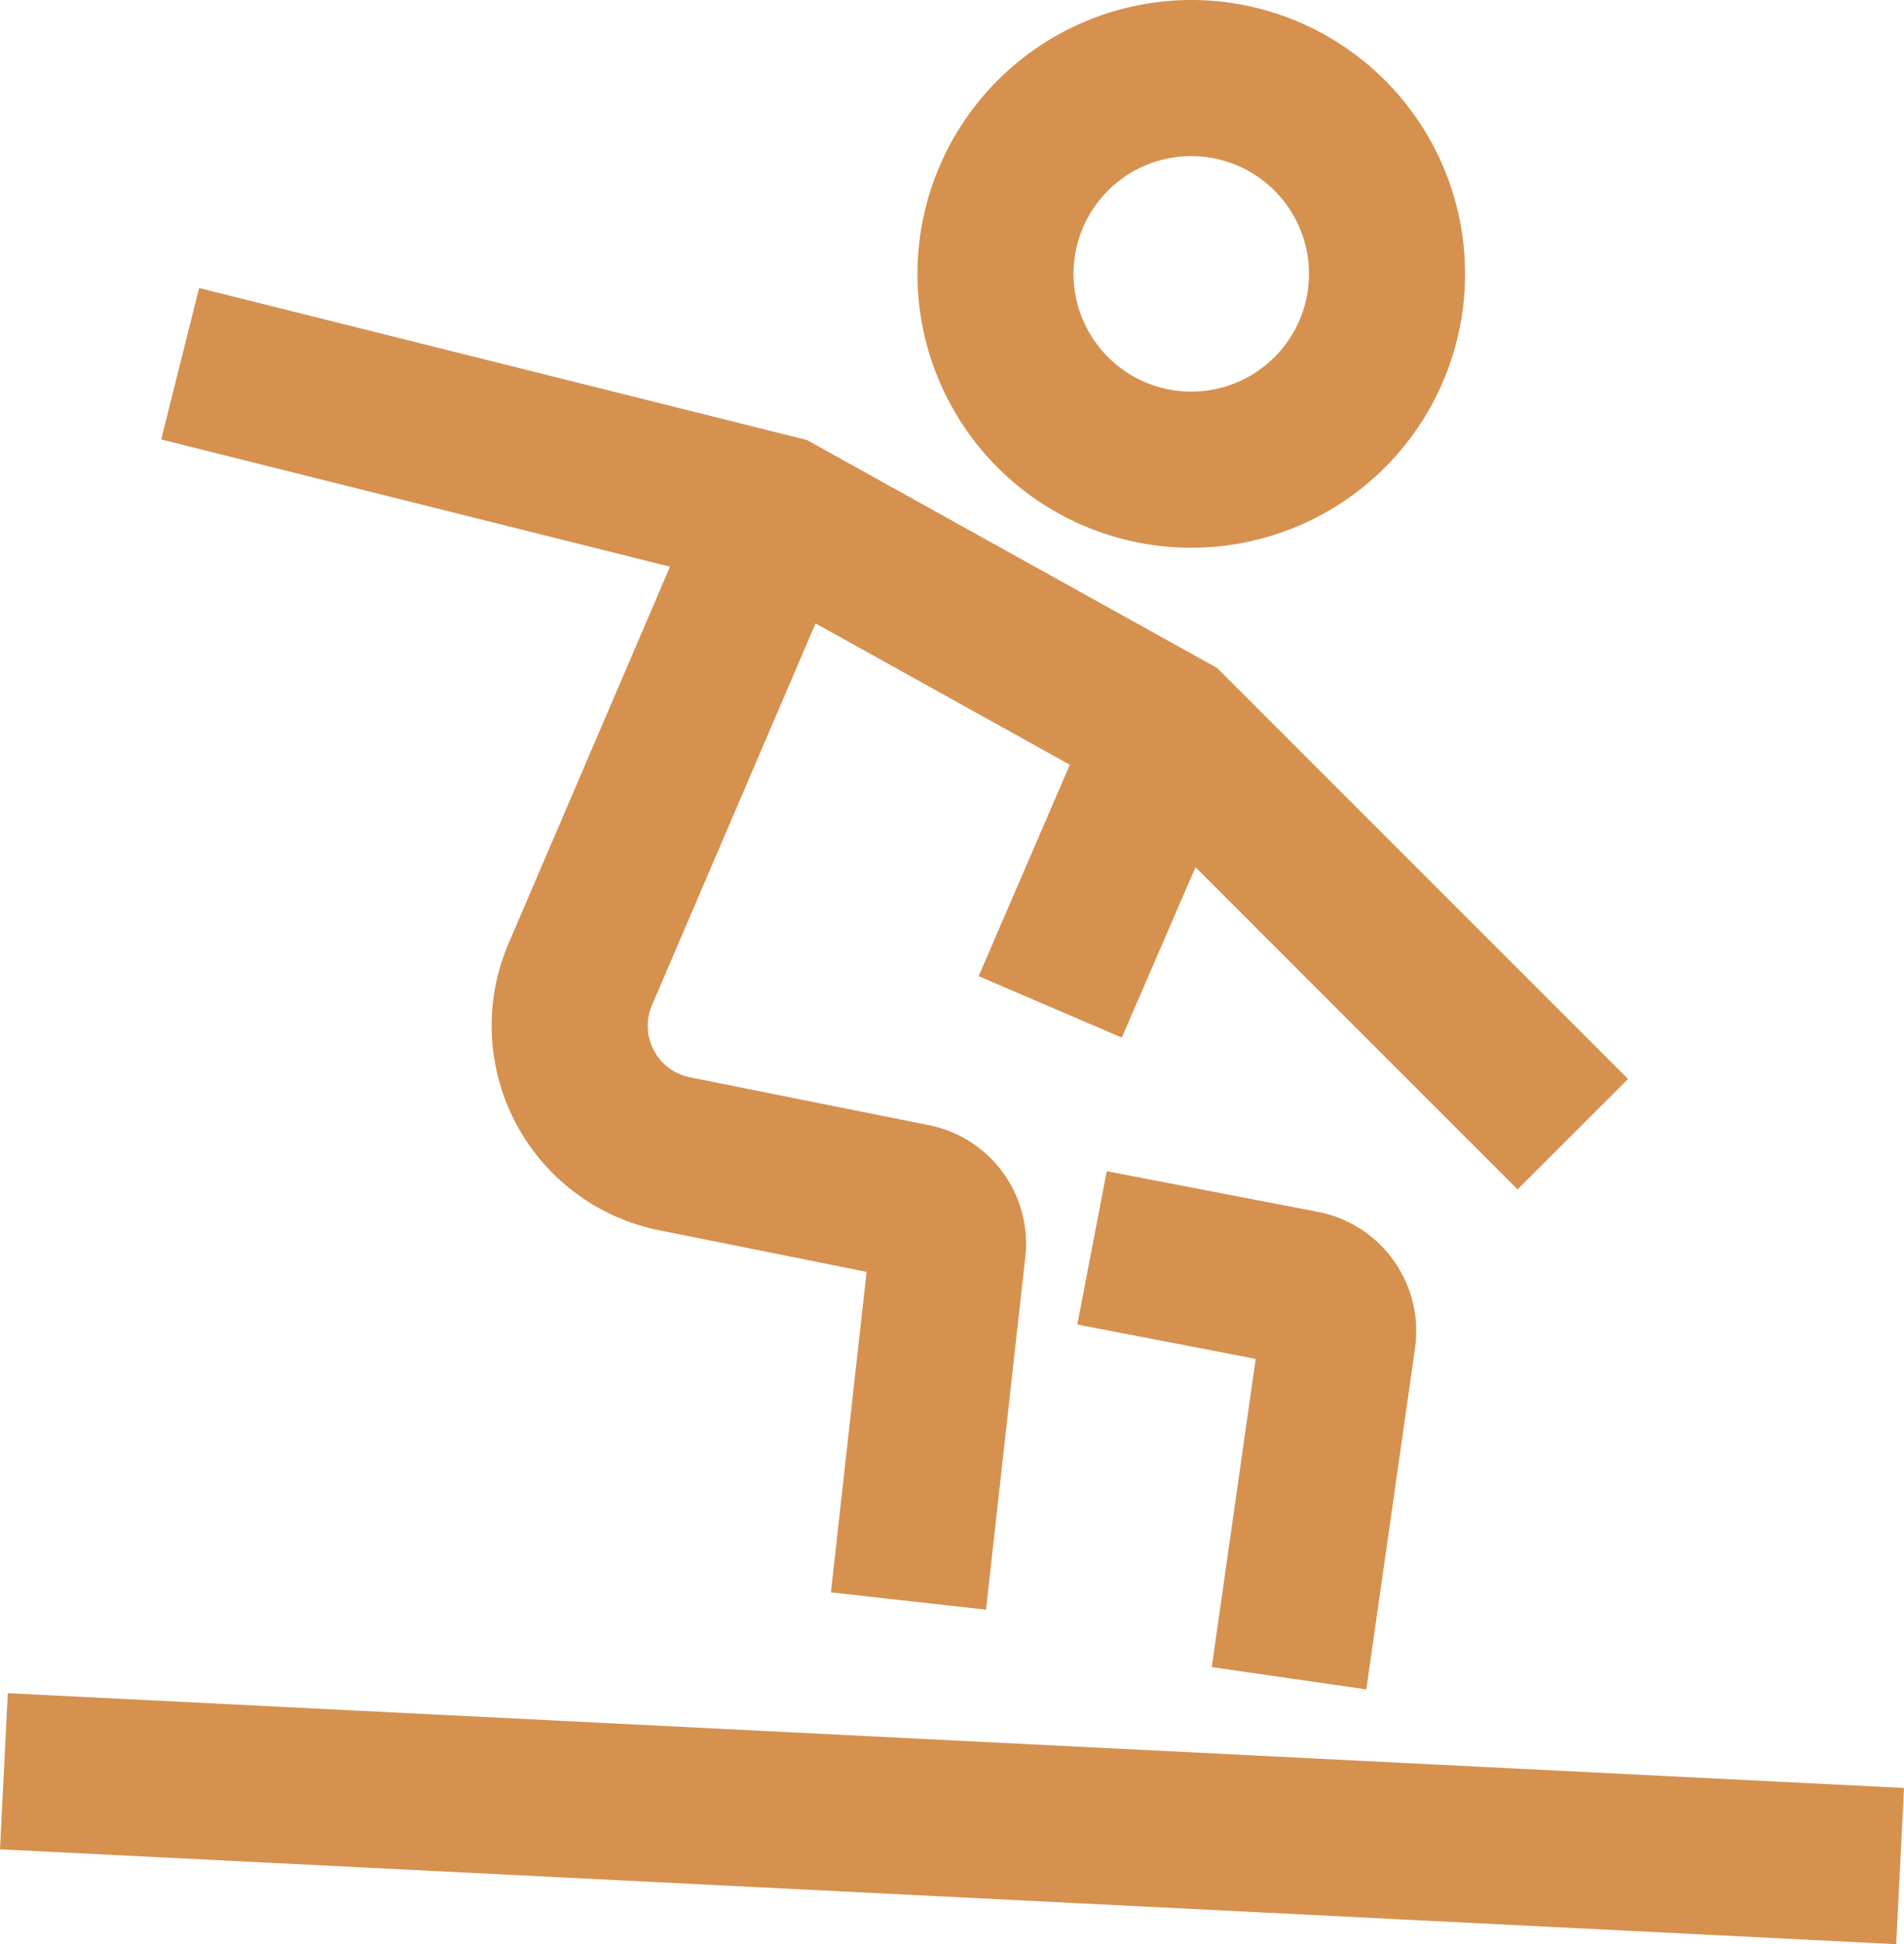
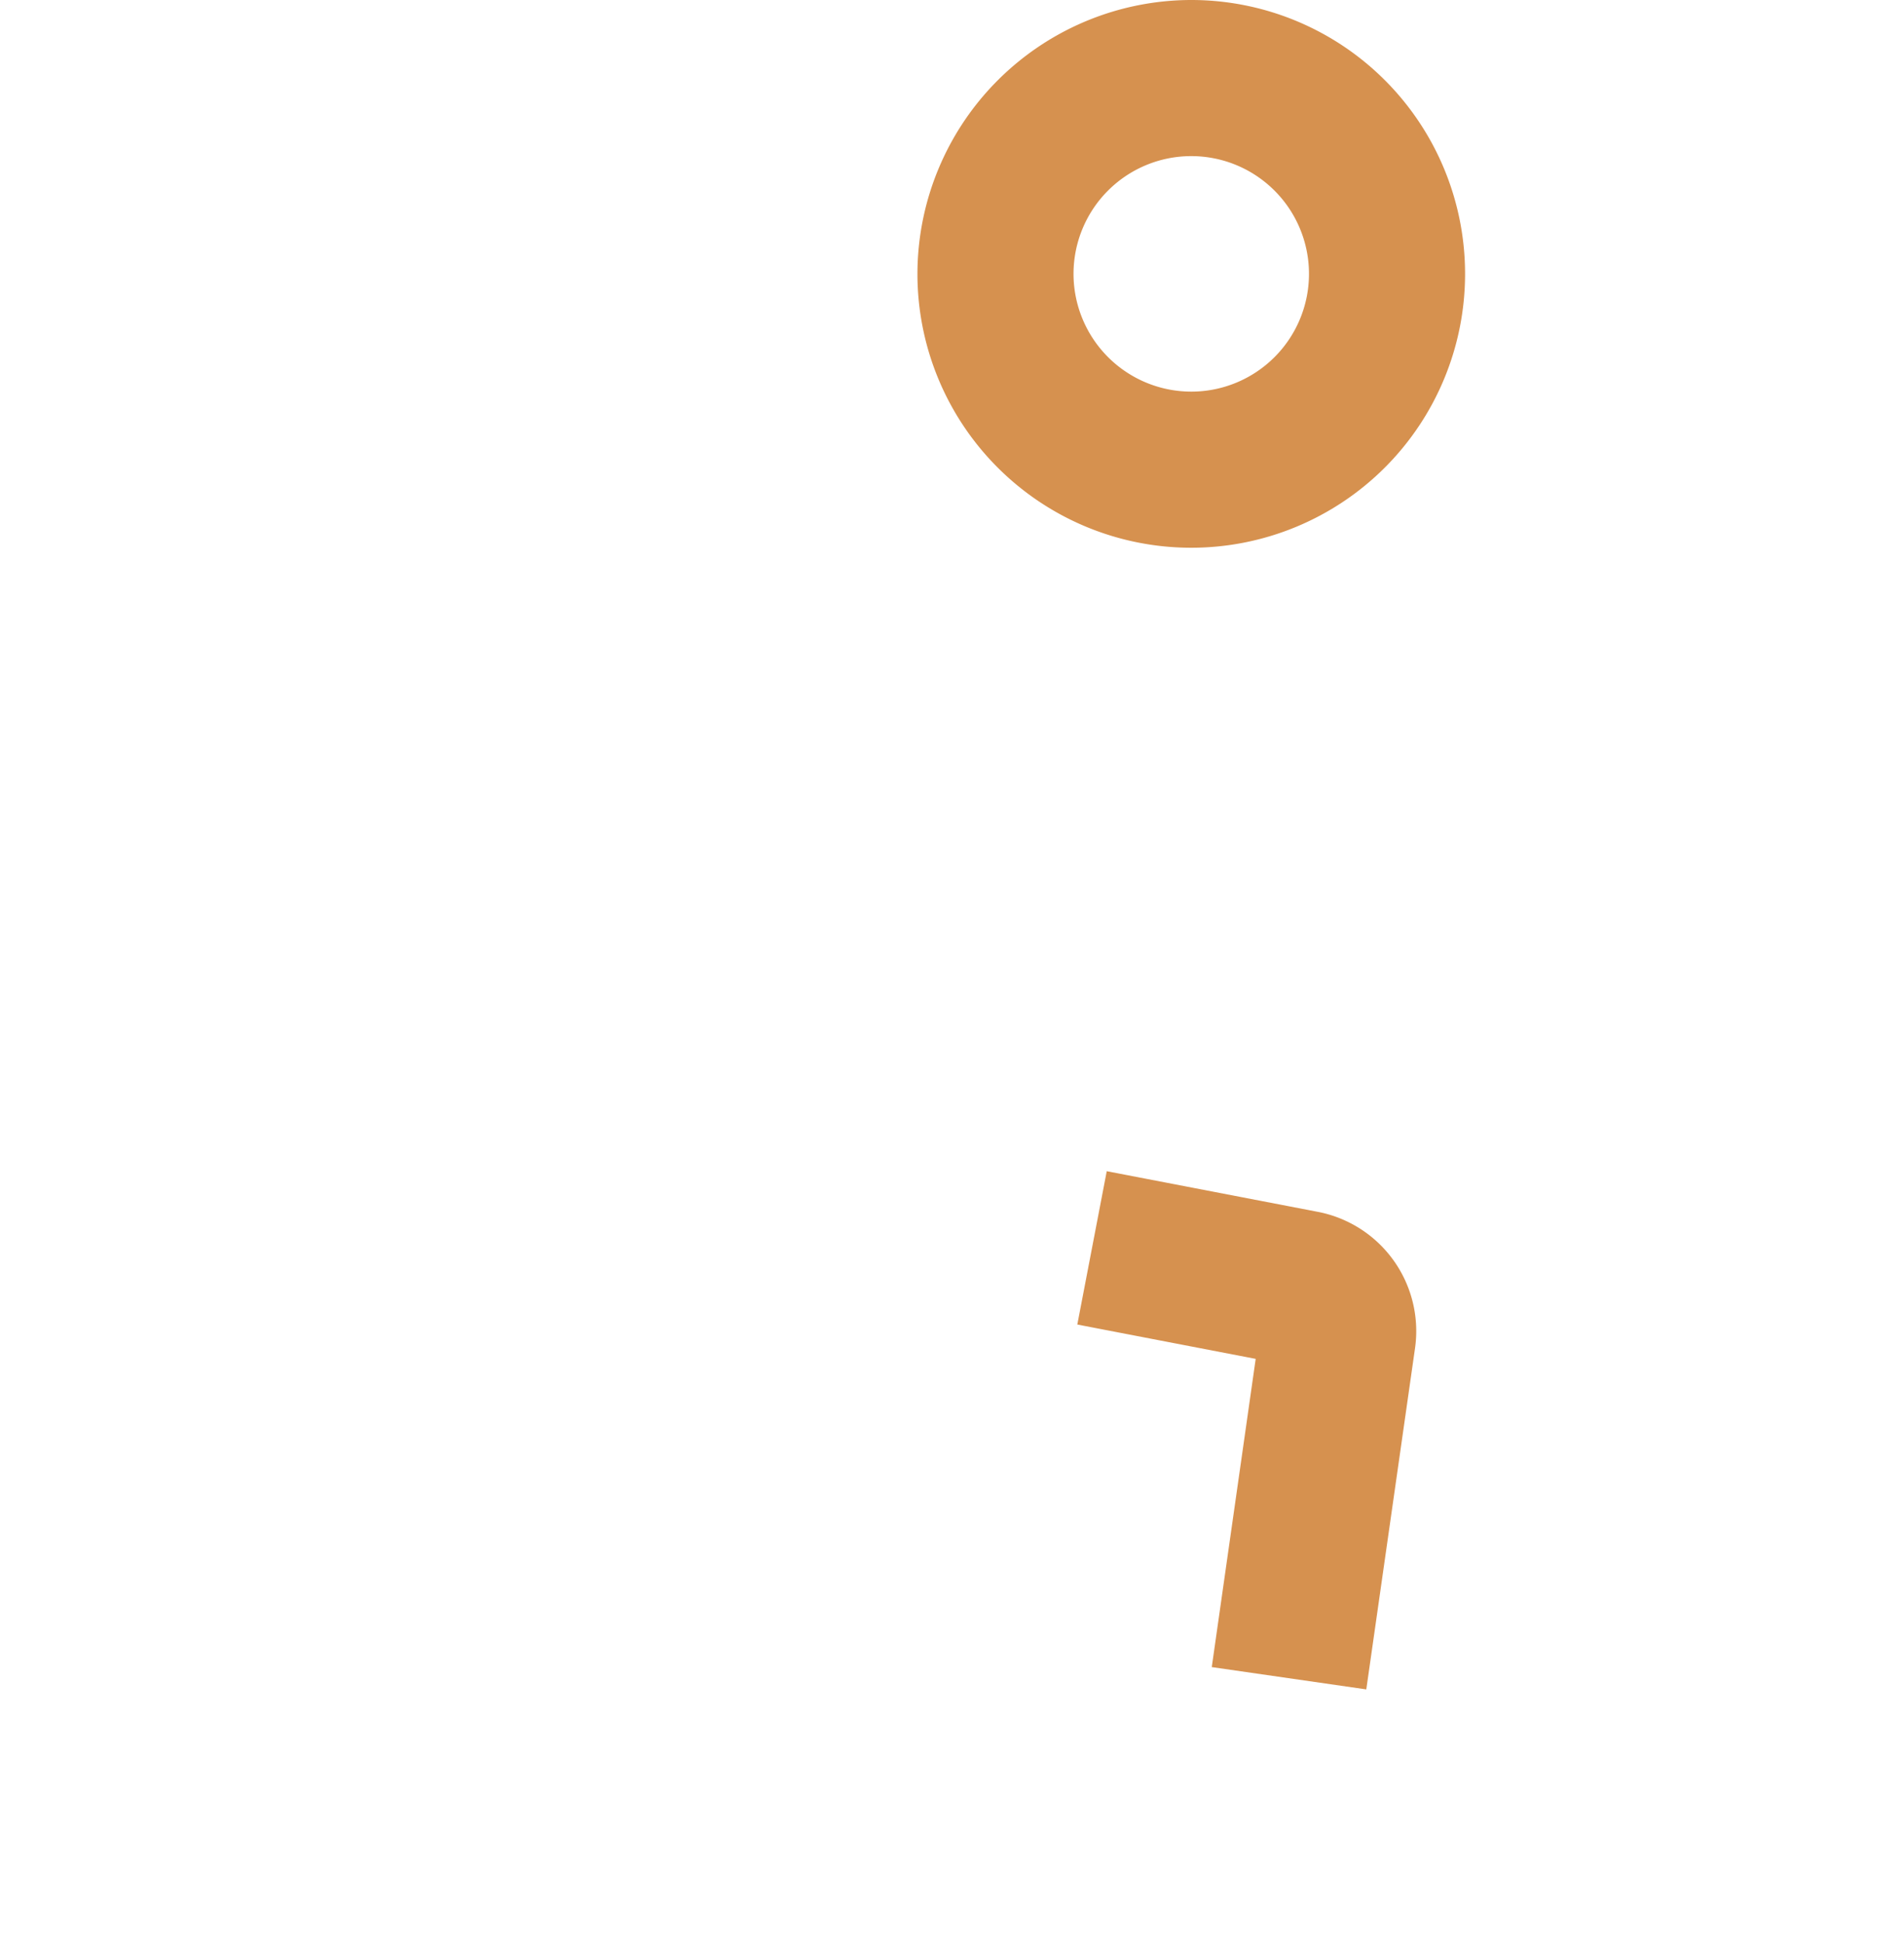
<svg xmlns="http://www.w3.org/2000/svg" width="17.078" height="17.435" viewBox="0 0 17.078 17.435">
  <g id="snowboarding" transform="translate(-3.266 -2.3)">
    <g id="Gruppe_6619" data-name="Gruppe 6619" transform="translate(4 3)">
-       <path id="Pfad_4778" data-name="Pfad 4778" d="M19.317,17.234l-3.548-3.548-3.346-1.859L7.151,10.509l.34-1.358,5.452,1.363,3.679,2.044,3.686,3.686Z" transform="translate(-6.439 -7.268)" fill="#d6914f" />
      <path id="Ellipse_495" data-name="Ellipse 495" d="M1.756-.7A2.456,2.456,0,1,1-.7,1.756,2.459,2.459,0,0,1,1.756-.7Zm0,3.512A1.056,1.056,0,1,0,.7,1.756,1.057,1.057,0,0,0,1.756,2.812Z" transform="translate(8.195)" fill="#d6914f" />
-       <path id="Linie_288" data-name="Linie 288" d="M16.274,1.515-.734.664l.07-1.4,17.008.85Z" transform="translate(0 15.22)" fill="#d6914f" />
-       <path id="Pfad_4779" data-name="Pfad 4779" d="M18.948,22.833l-1.391-.155.32-2.874-1.859-.373a1.871,1.871,0,0,1-1.353-2.571l1.773-4.137,1.287.552-1.773,4.137a.471.471,0,0,0,.341.647l2.137.428a1.083,1.083,0,0,1,.87,1.189Z" transform="translate(-10.838 -9.098)" fill="#d6914f" />
      <path id="Pfad_4780" data-name="Pfad 4780" d="M30.753,34.052l-1.386-.2.394-2.764-1.6-.308.264-1.375,1.891.364A1.089,1.089,0,0,1,31.189,31Z" transform="translate(-19.232 -19.602)" fill="#d6914f" />
-       <path id="Linie_289" data-name="Linie 289" d="M.642,2.751-.642,2.2.427-.278,1.712.278Z" transform="translate(8.686 5.854)" fill="#d6914f" />
    </g>
  </g>
</svg>